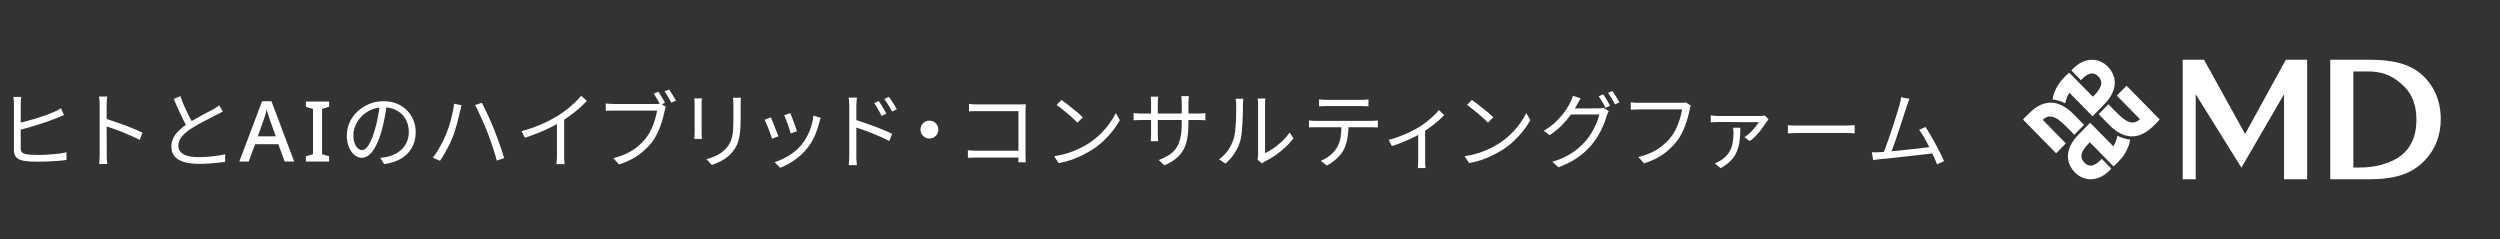
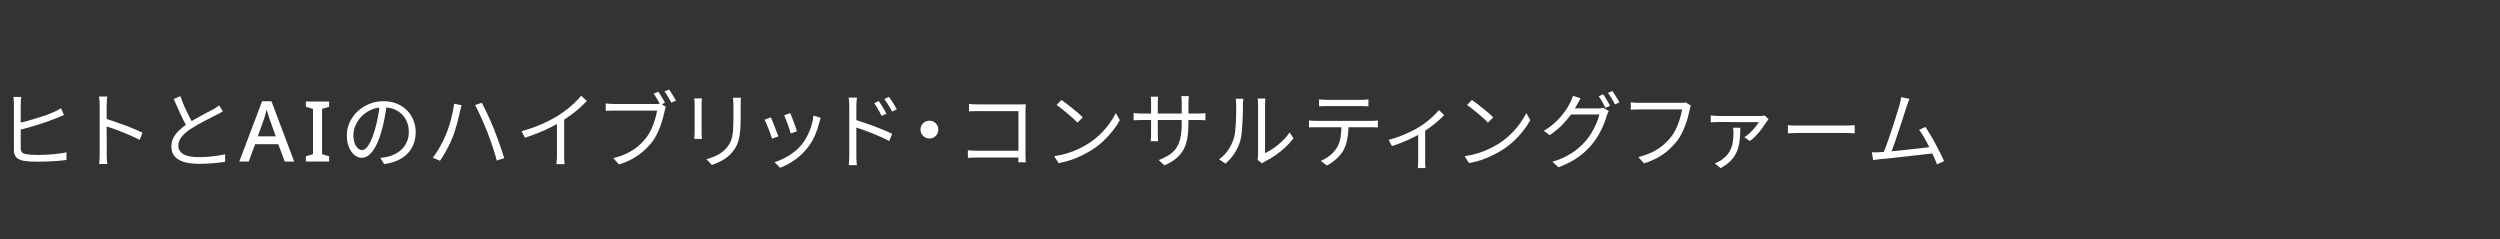
<svg xmlns="http://www.w3.org/2000/svg" width="387" height="37" viewBox="0 0 387 37" fill="none">
  <rect x="0" y="0" width="387" height="37" fill="#333333" stroke="none" />
-   <path d="M327.141 22.653C327.532 22.025 327.628 21.666 327.777 21.008C328.492 21.377 329.254 21.545 329.732 21.616H329.737C329.682 22.263 329.242 23.483 328.471 24.419C327.789 25.247 327.182 25.744 327.168 25.755L323.501 22.02L323.361 22.161C322.7 22.835 322.328 23.404 322.228 23.896C322.132 24.366 322.275 24.777 322.684 25.191C322.971 25.484 323.289 25.634 323.624 25.634C324.09 25.634 324.601 25.353 325.142 24.803L325.352 24.589L326.833 26.096L326.511 26.428C325.721 27.233 324.66 27.75 323.661 27.75C322.744 27.75 321.872 27.38 321.21 26.706C320.45 25.933 320.074 25.007 320.119 24.036C320.169 22.969 320.713 21.901 321.732 20.863L323.558 19.004L327.141 22.653ZM341.334 9.523L341.373 9.593L347.543 20.741L353.656 9.598L353.697 9.526L353.855 9.25H357.15V27.75H353.567V14.591L346.968 25.95L339.895 14.586V27.75H337.882V9.25H341.177L341.334 9.523ZM366.541 9.248C369.254 9.248 371.089 9.524 372.675 10.173C374.222 10.806 375.481 11.874 376.421 13.344H376.424C377.357 14.805 377.829 16.509 377.829 18.412C377.829 20.968 376.985 23.141 375.321 24.867C373.363 26.885 370.812 27.748 366.789 27.748H360.727V9.248H366.541ZM364.298 25.932H365.274C368.645 25.932 371.043 24.796 372.209 23.629C373.439 22.398 374.064 20.7 374.064 18.537C374.064 16.374 373.441 14.654 372.211 13.433C370.874 12.105 369.306 11.065 366.618 11.065H364.298V25.932ZM317.442 15.889C318.634 15.889 319.834 16.499 321.016 17.702L322.611 19.329L321.107 20.861L320.177 19.913C318.865 18.579 318.13 18.033 317.338 18.033L317.335 18.031C316.954 18.031 316.594 18.197 316.213 18.546L319.795 22.195L318.291 23.729L313.171 18.514C313.195 18.471 313.445 18.134 314.392 17.265C315.382 16.351 316.409 15.889 317.442 15.889ZM329.192 13.273L334.312 18.486C334.29 18.528 334.041 18.864 333.092 19.736C332.102 20.65 331.075 21.112 330.041 21.112C328.85 21.112 327.65 20.502 326.468 19.299L324.872 17.672L326.376 16.14L327.308 17.088C328.619 18.422 329.354 18.968 330.146 18.968C330.527 18.968 330.888 18.802 331.269 18.452L327.686 14.803L329.189 13.271L329.192 13.273ZM327.777 21.008C327.776 21.007 327.774 21.007 327.772 21.006L327.779 21.002C327.779 21.004 327.778 21.006 327.777 21.008ZM323.82 9.25C324.738 9.25 325.61 9.621 326.271 10.295C327.031 11.068 327.408 11.993 327.362 12.964C327.312 14.031 326.768 15.099 325.748 16.137L323.923 17.996L320.341 14.347C319.95 14.975 319.85 15.333 319.702 15.991C318.987 15.623 318.226 15.456 317.748 15.385H317.743C317.798 14.738 318.239 13.518 319.01 12.582C319.699 11.745 320.313 11.245 320.313 11.245L323.98 14.979L324.119 14.839C324.781 14.165 325.152 13.597 325.253 13.104C325.349 12.635 325.205 12.223 324.797 11.809C324.509 11.516 324.192 11.367 323.856 11.367C323.391 11.367 322.88 11.648 322.34 12.197L322.13 12.411L320.648 10.904L320.97 10.573C321.759 9.768 322.821 9.25 323.82 9.25ZM319.708 15.994L319.701 15.999C319.702 15.997 319.702 15.994 319.702 15.991C319.704 15.992 319.706 15.993 319.708 15.994Z" fill="white" />
  <path d="M3.284 15.003C3.266 15.15 3.249 15.319 3.232 15.51C3.214 15.692 3.206 15.874 3.206 16.056C3.206 16.169 3.206 16.394 3.206 16.732C3.206 17.061 3.206 17.46 3.206 17.928C3.206 18.387 3.206 18.877 3.206 19.397C3.206 19.908 3.206 20.402 3.206 20.879C3.206 21.356 3.206 21.776 3.206 22.14C3.206 22.495 3.206 22.755 3.206 22.92C3.206 23.249 3.279 23.479 3.427 23.609C3.574 23.73 3.804 23.821 4.116 23.882C4.324 23.917 4.584 23.943 4.896 23.96C5.208 23.977 5.524 23.986 5.845 23.986C6.183 23.986 6.551 23.977 6.95 23.96C7.357 23.943 7.764 23.917 8.172 23.882C8.579 23.847 8.965 23.804 9.329 23.752C9.701 23.7 10.022 23.639 10.291 23.57V24.753C9.918 24.814 9.467 24.866 8.939 24.909C8.419 24.944 7.881 24.974 7.327 25C6.772 25.017 6.261 25.026 5.793 25.026C5.403 25.026 5.026 25.017 4.662 25C4.298 24.974 3.977 24.939 3.7 24.896C3.206 24.809 2.824 24.64 2.556 24.389C2.287 24.129 2.153 23.735 2.153 23.206C2.153 22.998 2.153 22.699 2.153 22.309C2.153 21.91 2.153 21.46 2.153 20.957C2.153 20.454 2.153 19.943 2.153 19.423C2.153 18.894 2.153 18.396 2.153 17.928C2.153 17.46 2.153 17.061 2.153 16.732C2.153 16.394 2.153 16.169 2.153 16.056C2.153 15.935 2.148 15.813 2.14 15.692C2.131 15.562 2.122 15.436 2.114 15.315C2.105 15.194 2.092 15.09 2.075 15.003H3.284ZM2.738 19.098C3.128 19.011 3.561 18.903 4.038 18.773C4.523 18.643 5.021 18.5 5.533 18.344C6.044 18.188 6.538 18.028 7.015 17.863C7.5 17.69 7.929 17.521 8.302 17.356C8.501 17.269 8.692 17.178 8.874 17.083C9.064 16.988 9.255 16.879 9.446 16.758L9.901 17.811C9.719 17.88 9.515 17.963 9.29 18.058C9.073 18.153 8.865 18.24 8.666 18.318C8.267 18.483 7.808 18.656 7.288 18.838C6.776 19.011 6.248 19.185 5.702 19.358C5.156 19.523 4.627 19.679 4.116 19.826C3.604 19.965 3.145 20.082 2.738 20.177V19.098ZM15.431 23.856C15.431 23.735 15.431 23.492 15.431 23.128C15.431 22.755 15.431 22.318 15.431 21.815C15.431 21.304 15.431 20.771 15.431 20.216C15.431 19.653 15.431 19.107 15.431 18.578C15.431 18.049 15.431 17.581 15.431 17.174C15.431 16.767 15.431 16.472 15.431 16.29C15.431 16.108 15.422 15.887 15.405 15.627C15.388 15.367 15.362 15.137 15.327 14.938H16.601C16.584 15.129 16.562 15.354 16.536 15.614C16.519 15.874 16.51 16.099 16.51 16.29C16.51 16.628 16.51 17.035 16.51 17.512C16.51 17.98 16.51 18.483 16.51 19.02C16.51 19.549 16.51 20.077 16.51 20.606C16.519 21.126 16.523 21.616 16.523 22.075C16.523 22.526 16.523 22.911 16.523 23.232C16.523 23.544 16.523 23.752 16.523 23.856C16.523 23.995 16.523 24.155 16.523 24.337C16.532 24.519 16.545 24.705 16.562 24.896C16.579 25.078 16.592 25.243 16.601 25.39H15.34C15.375 25.182 15.396 24.935 15.405 24.649C15.422 24.363 15.431 24.099 15.431 23.856ZM16.289 18.344C16.714 18.474 17.182 18.63 17.693 18.812C18.213 18.985 18.742 19.172 19.279 19.371C19.816 19.57 20.323 19.774 20.8 19.982C21.285 20.181 21.706 20.372 22.061 20.554L21.619 21.659C21.246 21.451 20.826 21.247 20.358 21.048C19.89 20.84 19.409 20.636 18.915 20.437C18.43 20.238 17.957 20.06 17.498 19.904C17.047 19.739 16.644 19.605 16.289 19.501V18.344ZM34.497 17.239C34.35 17.334 34.194 17.425 34.029 17.512C33.865 17.599 33.687 17.69 33.496 17.785C33.28 17.906 33.011 18.045 32.69 18.201C32.37 18.357 32.027 18.53 31.663 18.721C31.299 18.912 30.935 19.111 30.571 19.319C30.207 19.527 29.865 19.735 29.544 19.943C28.938 20.333 28.461 20.745 28.114 21.178C27.776 21.611 27.607 22.075 27.607 22.569C27.607 23.106 27.863 23.535 28.374 23.856C28.894 24.168 29.666 24.324 30.688 24.324C31.165 24.324 31.659 24.307 32.17 24.272C32.682 24.229 33.171 24.172 33.639 24.103C34.116 24.034 34.519 23.96 34.848 23.882V25.039C34.528 25.1 34.146 25.152 33.704 25.195C33.271 25.247 32.803 25.286 32.3 25.312C31.798 25.347 31.278 25.364 30.74 25.364C30.125 25.364 29.562 25.312 29.05 25.208C28.539 25.113 28.093 24.961 27.711 24.753C27.339 24.545 27.048 24.272 26.84 23.934C26.632 23.587 26.528 23.171 26.528 22.686C26.528 22.209 26.628 21.772 26.827 21.373C27.027 20.966 27.313 20.58 27.685 20.216C28.058 19.852 28.5 19.501 29.011 19.163C29.341 18.938 29.692 18.721 30.064 18.513C30.446 18.296 30.818 18.088 31.182 17.889C31.546 17.69 31.884 17.508 32.196 17.343C32.517 17.178 32.786 17.04 33.002 16.927C33.184 16.814 33.349 16.715 33.496 16.628C33.644 16.533 33.787 16.429 33.925 16.316L34.497 17.239ZM27.919 14.886C28.119 15.441 28.331 15.982 28.556 16.511C28.79 17.04 29.024 17.534 29.258 17.993C29.501 18.452 29.722 18.86 29.921 19.215L29.024 19.748C28.808 19.393 28.578 18.972 28.335 18.487C28.093 18.002 27.85 17.486 27.607 16.94C27.365 16.394 27.126 15.852 26.892 15.315L27.919 14.886ZM44.068 25L43.08 22.322H39.492L38.504 25H37.047L40.571 15.679H42.026L45.536 25H44.068ZM41.754 18.487C41.727 18.392 41.68 18.249 41.611 18.058C41.55 17.859 41.489 17.659 41.428 17.46C41.368 17.252 41.32 17.083 41.285 16.953C41.242 17.126 41.19 17.317 41.13 17.525C41.078 17.724 41.026 17.911 40.974 18.084C40.922 18.249 40.878 18.383 40.843 18.487L39.907 21.1H42.69L41.754 18.487ZM50.948 25H47.347V24.194L48.452 23.869V16.862L47.347 16.524V15.718H50.948V16.524L49.856 16.862V23.869L50.948 24.194V25ZM59.878 16.121C59.791 16.797 59.679 17.503 59.54 18.24C59.41 18.977 59.241 19.692 59.033 20.385C58.773 21.278 58.483 22.023 58.162 22.621C57.85 23.219 57.512 23.67 57.148 23.973C56.784 24.276 56.403 24.428 56.004 24.428C55.623 24.428 55.254 24.289 54.899 24.012C54.544 23.735 54.253 23.336 54.028 22.816C53.803 22.287 53.69 21.668 53.69 20.957C53.69 20.246 53.833 19.575 54.119 18.942C54.414 18.309 54.817 17.75 55.328 17.265C55.848 16.771 56.455 16.381 57.148 16.095C57.841 15.809 58.582 15.666 59.371 15.666C60.134 15.666 60.818 15.792 61.425 16.043C62.04 16.294 62.565 16.641 62.998 17.083C63.431 17.516 63.765 18.023 63.999 18.604C64.233 19.176 64.35 19.791 64.35 20.45C64.35 21.36 64.155 22.162 63.765 22.855C63.384 23.548 62.829 24.112 62.101 24.545C61.382 24.978 60.506 25.264 59.475 25.403L58.864 24.441C59.072 24.415 59.271 24.389 59.462 24.363C59.653 24.337 59.826 24.307 59.982 24.272C60.398 24.177 60.801 24.029 61.191 23.83C61.59 23.622 61.945 23.362 62.257 23.05C62.569 22.729 62.816 22.352 62.998 21.919C63.189 21.477 63.284 20.974 63.284 20.411C63.284 19.882 63.197 19.393 63.024 18.942C62.851 18.483 62.595 18.08 62.257 17.733C61.919 17.386 61.507 17.113 61.022 16.914C60.537 16.715 59.982 16.615 59.358 16.615C58.647 16.615 58.002 16.745 57.421 17.005C56.849 17.265 56.359 17.607 55.952 18.032C55.553 18.448 55.246 18.907 55.029 19.41C54.812 19.904 54.704 20.389 54.704 20.866C54.704 21.412 54.773 21.863 54.912 22.218C55.059 22.565 55.233 22.82 55.432 22.985C55.64 23.15 55.844 23.232 56.043 23.232C56.251 23.232 56.463 23.132 56.68 22.933C56.897 22.725 57.118 22.396 57.343 21.945C57.568 21.486 57.789 20.892 58.006 20.164C58.197 19.54 58.357 18.877 58.487 18.175C58.626 17.473 58.725 16.784 58.786 16.108L59.878 16.121ZM69.01 20.879C69.158 20.541 69.296 20.173 69.426 19.774C69.565 19.375 69.691 18.959 69.803 18.526C69.916 18.093 70.016 17.668 70.102 17.252C70.189 16.827 70.254 16.429 70.297 16.056L71.454 16.29C71.428 16.385 71.398 16.489 71.363 16.602C71.337 16.715 71.311 16.827 71.285 16.94C71.259 17.044 71.233 17.144 71.207 17.239C71.164 17.438 71.103 17.703 71.025 18.032C70.956 18.353 70.869 18.704 70.765 19.085C70.661 19.458 70.549 19.839 70.427 20.229C70.306 20.619 70.176 20.979 70.037 21.308C69.881 21.707 69.699 22.114 69.491 22.53C69.283 22.946 69.062 23.358 68.828 23.765C68.594 24.164 68.356 24.536 68.113 24.883L67.008 24.415C67.424 23.869 67.806 23.28 68.152 22.647C68.508 22.006 68.794 21.416 69.01 20.879ZM75.419 20.385C75.289 20.047 75.142 19.692 74.977 19.319C74.821 18.938 74.657 18.561 74.483 18.188C74.319 17.807 74.154 17.451 73.989 17.122C73.833 16.793 73.682 16.507 73.534 16.264L74.587 15.913C74.717 16.147 74.86 16.429 75.016 16.758C75.181 17.087 75.35 17.438 75.523 17.811C75.697 18.184 75.866 18.561 76.03 18.942C76.195 19.323 76.347 19.687 76.485 20.034C76.615 20.346 76.75 20.701 76.888 21.1C77.036 21.49 77.183 21.889 77.33 22.296C77.478 22.703 77.612 23.098 77.733 23.479C77.855 23.852 77.959 24.185 78.045 24.48L76.888 24.857C76.784 24.406 76.65 23.925 76.485 23.414C76.321 22.903 76.147 22.383 75.965 21.854C75.783 21.325 75.601 20.836 75.419 20.385ZM80.74 20.307C81.867 20.004 82.916 19.635 83.886 19.202C84.857 18.769 85.702 18.327 86.421 17.876C86.872 17.59 87.31 17.282 87.734 16.953C88.168 16.615 88.575 16.264 88.957 15.9C89.338 15.536 89.676 15.176 89.971 14.821L90.841 15.627C90.478 16.017 90.083 16.398 89.659 16.771C89.234 17.144 88.783 17.503 88.306 17.85C87.838 18.188 87.349 18.517 86.838 18.838C86.361 19.124 85.823 19.419 85.225 19.722C84.627 20.025 83.99 20.311 83.314 20.58C82.638 20.849 81.954 21.096 81.26 21.321L80.74 20.307ZM86.213 18.422L87.332 18.084V24.012C87.332 24.177 87.332 24.35 87.332 24.532C87.34 24.714 87.349 24.883 87.358 25.039C87.375 25.195 87.392 25.316 87.409 25.403H86.135C86.144 25.316 86.153 25.195 86.162 25.039C86.179 24.883 86.192 24.714 86.201 24.532C86.209 24.35 86.213 24.177 86.213 24.012V18.422ZM101.91 14.197C102.014 14.344 102.131 14.522 102.261 14.73C102.391 14.938 102.516 15.146 102.638 15.354C102.759 15.553 102.859 15.74 102.937 15.913L102.222 16.225C102.135 16.052 102.031 15.861 101.91 15.653C101.797 15.445 101.676 15.241 101.546 15.042C101.424 14.834 101.307 14.652 101.195 14.496L101.91 14.197ZM103.574 13.859C103.686 14.006 103.808 14.184 103.938 14.392C104.068 14.591 104.193 14.799 104.315 15.016C104.445 15.224 104.553 15.41 104.64 15.575L103.925 15.887C103.777 15.618 103.608 15.319 103.418 14.99C103.227 14.661 103.041 14.383 102.859 14.158L103.574 13.859ZM103.08 16.537C103.036 16.624 102.997 16.723 102.963 16.836C102.937 16.94 102.911 17.057 102.885 17.187C102.815 17.525 102.724 17.902 102.612 18.318C102.499 18.734 102.36 19.163 102.196 19.605C102.04 20.038 101.853 20.459 101.637 20.866C101.429 21.273 101.199 21.646 100.948 21.984C100.549 22.487 100.103 22.955 99.609 23.388C99.123 23.821 98.569 24.211 97.945 24.558C97.329 24.905 96.623 25.204 95.826 25.455L94.942 24.48C95.782 24.272 96.51 24.012 97.126 23.7C97.75 23.388 98.296 23.037 98.764 22.647C99.232 22.248 99.648 21.819 100.012 21.36C100.324 20.961 100.592 20.515 100.818 20.021C101.052 19.518 101.242 19.016 101.39 18.513C101.546 18.002 101.654 17.538 101.715 17.122C101.585 17.122 101.351 17.122 101.013 17.122C100.683 17.122 100.289 17.122 99.83 17.122C99.37 17.122 98.889 17.122 98.387 17.122C97.884 17.122 97.403 17.122 96.944 17.122C96.493 17.122 96.099 17.122 95.761 17.122C95.423 17.122 95.189 17.122 95.059 17.122C94.807 17.122 94.569 17.126 94.344 17.135C94.127 17.144 93.936 17.152 93.772 17.161V16.004C93.893 16.021 94.023 16.039 94.162 16.056C94.309 16.065 94.461 16.073 94.617 16.082C94.781 16.091 94.933 16.095 95.072 16.095C95.176 16.095 95.358 16.095 95.618 16.095C95.886 16.095 96.207 16.095 96.58 16.095C96.952 16.095 97.347 16.095 97.763 16.095C98.179 16.095 98.595 16.095 99.011 16.095C99.427 16.095 99.812 16.095 100.168 16.095C100.532 16.095 100.839 16.095 101.091 16.095C101.342 16.095 101.507 16.095 101.585 16.095C101.689 16.095 101.801 16.091 101.923 16.082C102.044 16.073 102.165 16.056 102.287 16.03L103.08 16.537ZM114.692 15.133C114.684 15.298 114.675 15.475 114.666 15.666C114.658 15.848 114.653 16.047 114.653 16.264C114.653 16.437 114.653 16.658 114.653 16.927C114.653 17.196 114.653 17.464 114.653 17.733C114.653 17.993 114.653 18.205 114.653 18.37C114.653 19.15 114.623 19.813 114.562 20.359C114.51 20.905 114.428 21.373 114.315 21.763C114.211 22.144 114.073 22.482 113.899 22.777C113.726 23.072 113.522 23.358 113.288 23.635C113.011 23.964 112.69 24.255 112.326 24.506C111.971 24.749 111.607 24.952 111.234 25.117C110.862 25.29 110.515 25.429 110.194 25.533L109.349 24.636C109.947 24.489 110.511 24.281 111.039 24.012C111.577 23.735 112.049 23.366 112.456 22.907C112.69 22.638 112.877 22.365 113.015 22.088C113.163 21.802 113.271 21.486 113.34 21.139C113.418 20.792 113.47 20.389 113.496 19.93C113.522 19.471 113.535 18.933 113.535 18.318C113.535 18.145 113.535 17.928 113.535 17.668C113.535 17.408 113.535 17.148 113.535 16.888C113.535 16.619 113.535 16.411 113.535 16.264C113.535 16.047 113.527 15.848 113.509 15.666C113.501 15.475 113.488 15.298 113.47 15.133H114.692ZM108.66 15.237C108.652 15.358 108.639 15.506 108.621 15.679C108.613 15.852 108.608 16.017 108.608 16.173C108.608 16.234 108.608 16.372 108.608 16.589C108.608 16.797 108.608 17.048 108.608 17.343C108.608 17.638 108.608 17.95 108.608 18.279C108.608 18.608 108.608 18.929 108.608 19.241C108.608 19.544 108.608 19.809 108.608 20.034C108.608 20.259 108.608 20.42 108.608 20.515C108.608 20.68 108.613 20.857 108.621 21.048C108.639 21.23 108.652 21.382 108.66 21.503H107.464C107.482 21.399 107.495 21.256 107.503 21.074C107.521 20.883 107.529 20.693 107.529 20.502C107.529 20.415 107.529 20.259 107.529 20.034C107.529 19.8 107.529 19.531 107.529 19.228C107.529 18.925 107.529 18.608 107.529 18.279C107.529 17.95 107.529 17.638 107.529 17.343C107.529 17.048 107.529 16.797 107.529 16.589C107.529 16.372 107.529 16.234 107.529 16.173C107.529 16.06 107.525 15.909 107.516 15.718C107.508 15.519 107.495 15.358 107.477 15.237H108.66ZM122.34 17.512C122.4 17.642 122.478 17.837 122.574 18.097C122.669 18.348 122.769 18.617 122.873 18.903C122.985 19.189 123.085 19.462 123.172 19.722C123.258 19.973 123.323 20.173 123.367 20.32L122.405 20.658C122.37 20.511 122.309 20.311 122.223 20.06C122.145 19.809 122.054 19.54 121.95 19.254C121.846 18.959 121.742 18.686 121.638 18.435C121.534 18.184 121.451 17.984 121.391 17.837L122.34 17.512ZM127.046 18.24C127.002 18.37 126.963 18.491 126.929 18.604C126.903 18.708 126.877 18.803 126.851 18.89C126.677 19.601 126.443 20.298 126.149 20.983C125.854 21.659 125.473 22.292 125.005 22.881C124.407 23.644 123.731 24.281 122.977 24.792C122.231 25.303 121.495 25.698 120.767 25.975L119.909 25.104C120.411 24.948 120.918 24.74 121.43 24.48C121.95 24.22 122.439 23.908 122.899 23.544C123.367 23.18 123.778 22.777 124.134 22.335C124.446 21.954 124.723 21.525 124.966 21.048C125.217 20.571 125.425 20.064 125.59 19.527C125.754 18.99 125.867 18.444 125.928 17.889L127.046 18.24ZM119.324 18.162C119.393 18.309 119.48 18.509 119.584 18.76C119.688 19.011 119.796 19.289 119.909 19.592C120.03 19.887 120.143 20.173 120.247 20.45C120.359 20.719 120.446 20.935 120.507 21.1L119.519 21.464C119.467 21.299 119.389 21.078 119.285 20.801C119.189 20.515 119.081 20.22 118.96 19.917C118.838 19.614 118.721 19.336 118.609 19.085C118.505 18.834 118.422 18.652 118.362 18.539L119.324 18.162ZM136.032 15.64C136.145 15.796 136.275 15.991 136.422 16.225C136.569 16.45 136.712 16.684 136.851 16.927C136.998 17.17 137.12 17.395 137.215 17.603L136.474 17.941C136.37 17.716 136.253 17.49 136.123 17.265C136.002 17.031 135.872 16.806 135.733 16.589C135.603 16.364 135.464 16.156 135.317 15.965L136.032 15.64ZM137.605 14.99C137.718 15.137 137.848 15.324 137.995 15.549C138.151 15.774 138.303 16.008 138.45 16.251C138.597 16.494 138.723 16.715 138.827 16.914L138.099 17.278C137.986 17.053 137.865 16.827 137.735 16.602C137.605 16.377 137.466 16.156 137.319 15.939C137.18 15.722 137.037 15.519 136.89 15.328L137.605 14.99ZM131.469 24.025C131.469 23.904 131.469 23.661 131.469 23.297C131.469 22.933 131.469 22.5 131.469 21.997C131.469 21.486 131.469 20.948 131.469 20.385C131.469 19.822 131.469 19.276 131.469 18.747C131.469 18.218 131.469 17.75 131.469 17.343C131.469 16.936 131.469 16.641 131.469 16.459C131.469 16.277 131.46 16.056 131.443 15.796C131.434 15.536 131.408 15.306 131.365 15.107H132.652C132.626 15.306 132.604 15.536 132.587 15.796C132.57 16.047 132.561 16.268 132.561 16.459C132.561 16.797 132.561 17.204 132.561 17.681C132.561 18.149 132.561 18.652 132.561 19.189C132.561 19.718 132.561 20.246 132.561 20.775C132.561 21.295 132.561 21.785 132.561 22.244C132.561 22.695 132.561 23.08 132.561 23.401C132.561 23.713 132.561 23.921 132.561 24.025C132.561 24.155 132.561 24.315 132.561 24.506C132.57 24.697 132.583 24.883 132.6 25.065C132.617 25.256 132.63 25.42 132.639 25.559H131.391C131.417 25.351 131.434 25.104 131.443 24.818C131.46 24.532 131.469 24.268 131.469 24.025ZM132.327 18.513C132.752 18.643 133.224 18.799 133.744 18.981C134.264 19.154 134.788 19.341 135.317 19.54C135.854 19.739 136.361 19.943 136.838 20.151C137.323 20.35 137.748 20.541 138.112 20.723L137.657 21.828C137.284 21.629 136.864 21.425 136.396 21.217C135.937 21.009 135.46 20.805 134.966 20.606C134.472 20.407 133.995 20.229 133.536 20.073C133.085 19.917 132.682 19.783 132.327 19.67V18.513ZM143.873 18.682C144.133 18.682 144.367 18.743 144.575 18.864C144.783 18.985 144.948 19.15 145.069 19.358C145.191 19.566 145.251 19.8 145.251 20.06C145.251 20.311 145.191 20.545 145.069 20.762C144.948 20.97 144.783 21.135 144.575 21.256C144.367 21.377 144.133 21.438 143.873 21.438C143.622 21.438 143.388 21.377 143.171 21.256C142.963 21.135 142.799 20.97 142.677 20.762C142.556 20.545 142.495 20.311 142.495 20.06C142.495 19.8 142.556 19.566 142.677 19.358C142.799 19.15 142.963 18.985 143.171 18.864C143.388 18.743 143.622 18.682 143.873 18.682ZM149.999 16.082C150.216 16.108 150.454 16.13 150.714 16.147C150.974 16.156 151.208 16.16 151.416 16.16H157.825C157.981 16.16 158.146 16.16 158.319 16.16C158.501 16.151 158.657 16.143 158.787 16.134C158.779 16.281 158.77 16.45 158.761 16.641C158.753 16.823 158.748 16.992 158.748 17.148V23.856C158.748 24.09 158.753 24.333 158.761 24.584C158.779 24.835 158.792 25.013 158.8 25.117H157.63C157.639 25.013 157.643 24.857 157.643 24.649C157.652 24.432 157.656 24.207 157.656 23.973V17.2H151.429C151.187 17.2 150.922 17.204 150.636 17.213C150.359 17.222 150.147 17.23 149.999 17.239V16.082ZM149.83 23.258C149.995 23.275 150.207 23.293 150.467 23.31C150.736 23.327 151.005 23.336 151.273 23.336H158.241V24.389H151.299C151.039 24.389 150.771 24.393 150.493 24.402C150.225 24.411 150.004 24.424 149.83 24.441V23.258ZM164.303 15.471C164.537 15.627 164.806 15.822 165.109 16.056C165.413 16.281 165.72 16.524 166.032 16.784C166.353 17.035 166.652 17.282 166.929 17.525C167.207 17.768 167.436 17.98 167.618 18.162L166.799 18.981C166.635 18.816 166.422 18.613 166.162 18.37C165.902 18.127 165.616 17.876 165.304 17.616C164.992 17.347 164.685 17.096 164.381 16.862C164.078 16.619 163.805 16.42 163.562 16.264L164.303 15.471ZM163.185 24.181C163.948 24.068 164.641 23.912 165.265 23.713C165.898 23.514 166.474 23.288 166.994 23.037C167.514 22.786 167.978 22.534 168.385 22.283C169.053 21.867 169.668 21.39 170.231 20.853C170.795 20.307 171.289 19.744 171.713 19.163C172.138 18.582 172.476 18.028 172.727 17.499L173.351 18.604C173.057 19.141 172.693 19.687 172.259 20.242C171.826 20.797 171.336 21.33 170.79 21.841C170.244 22.352 169.642 22.816 168.983 23.232C168.55 23.501 168.073 23.765 167.553 24.025C167.042 24.285 166.479 24.523 165.863 24.74C165.257 24.948 164.594 25.117 163.874 25.247L163.185 24.181ZM183.971 19.033C183.971 19.9 183.915 20.667 183.802 21.334C183.698 22.001 183.508 22.595 183.23 23.115C182.953 23.635 182.572 24.099 182.086 24.506C181.61 24.905 180.999 25.269 180.253 25.598L179.382 24.779C179.98 24.545 180.5 24.289 180.942 24.012C181.384 23.735 181.753 23.388 182.047 22.972C182.342 22.556 182.563 22.036 182.71 21.412C182.858 20.788 182.931 20.021 182.931 19.111V15.952C182.931 15.692 182.923 15.467 182.905 15.276C182.888 15.077 182.875 14.947 182.866 14.886H184.036C184.028 14.947 184.015 15.077 183.997 15.276C183.98 15.467 183.971 15.692 183.971 15.952V19.033ZM179.291 14.964C179.283 15.025 179.27 15.142 179.252 15.315C179.235 15.488 179.226 15.688 179.226 15.913V20.671C179.226 20.827 179.231 20.992 179.239 21.165C179.248 21.33 179.257 21.477 179.265 21.607C179.274 21.728 179.278 21.811 179.278 21.854H178.134C178.134 21.811 178.139 21.728 178.147 21.607C178.156 21.486 178.165 21.343 178.173 21.178C178.182 21.005 178.186 20.836 178.186 20.671V15.913C178.186 15.766 178.182 15.61 178.173 15.445C178.165 15.272 178.152 15.111 178.134 14.964H179.291ZM175.482 17.486C175.526 17.495 175.612 17.508 175.742 17.525C175.881 17.534 176.046 17.547 176.236 17.564C176.427 17.573 176.609 17.577 176.782 17.577H185.401C185.687 17.577 185.934 17.568 186.142 17.551C186.35 17.534 186.502 17.521 186.597 17.512V18.617C186.519 18.608 186.372 18.6 186.155 18.591C185.939 18.582 185.687 18.578 185.401 18.578H176.782C176.6 18.578 176.418 18.582 176.236 18.591C176.054 18.591 175.894 18.595 175.755 18.604C175.625 18.613 175.534 18.617 175.482 18.617V17.486ZM194.67 24.727C194.696 24.623 194.713 24.51 194.722 24.389C194.739 24.259 194.748 24.129 194.748 23.999C194.748 23.912 194.748 23.722 194.748 23.427C194.748 23.132 194.748 22.773 194.748 22.348C194.748 21.915 194.748 21.447 194.748 20.944C194.748 20.441 194.748 19.939 194.748 19.436C194.748 18.925 194.748 18.448 194.748 18.006C194.748 17.564 194.748 17.183 194.748 16.862C194.748 16.541 194.748 16.325 194.748 16.212C194.748 15.961 194.739 15.753 194.722 15.588C194.704 15.415 194.691 15.302 194.683 15.25H195.879C195.879 15.302 195.87 15.415 195.853 15.588C195.835 15.761 195.827 15.969 195.827 16.212C195.827 16.333 195.827 16.55 195.827 16.862C195.827 17.165 195.827 17.538 195.827 17.98C195.827 18.413 195.827 18.881 195.827 19.384C195.827 19.878 195.827 20.368 195.827 20.853C195.827 21.338 195.827 21.789 195.827 22.205C195.827 22.612 195.827 22.95 195.827 23.219C195.827 23.488 195.827 23.652 195.827 23.713C196.234 23.522 196.667 23.271 197.127 22.959C197.586 22.647 198.032 22.283 198.466 21.867C198.908 21.451 199.293 21 199.623 20.515L200.234 21.399C199.861 21.902 199.423 22.383 198.921 22.842C198.427 23.301 197.911 23.713 197.374 24.077C196.836 24.441 196.312 24.749 195.801 25C195.697 25.061 195.606 25.117 195.528 25.169C195.458 25.221 195.402 25.264 195.359 25.299L194.67 24.727ZM188.716 24.662C189.262 24.272 189.725 23.8 190.107 23.245C190.488 22.69 190.778 22.097 190.978 21.464C191.073 21.169 191.147 20.801 191.199 20.359C191.251 19.917 191.29 19.449 191.316 18.955C191.342 18.452 191.355 17.967 191.355 17.499C191.363 17.022 191.368 16.602 191.368 16.238C191.368 16.047 191.359 15.878 191.342 15.731C191.324 15.575 191.303 15.428 191.277 15.289H192.473C192.464 15.341 192.455 15.419 192.447 15.523C192.438 15.618 192.429 15.727 192.421 15.848C192.412 15.969 192.408 16.095 192.408 16.225C192.408 16.589 192.403 17.018 192.395 17.512C192.386 17.997 192.364 18.509 192.33 19.046C192.304 19.575 192.265 20.077 192.213 20.554C192.169 21.031 192.1 21.429 192.005 21.75C191.814 22.443 191.515 23.098 191.108 23.713C190.709 24.328 190.237 24.866 189.691 25.325L188.716 24.662ZM204.191 15.38C204.373 15.397 204.559 15.415 204.75 15.432C204.949 15.449 205.153 15.458 205.361 15.458C205.517 15.458 205.768 15.458 206.115 15.458C206.47 15.458 206.873 15.458 207.324 15.458C207.775 15.458 208.225 15.458 208.676 15.458C209.127 15.458 209.525 15.458 209.872 15.458C210.227 15.458 210.479 15.458 210.626 15.458C210.808 15.458 211.007 15.454 211.224 15.445C211.449 15.428 211.653 15.406 211.835 15.38V16.459C211.644 16.442 211.441 16.433 211.224 16.433C211.016 16.424 210.817 16.42 210.626 16.42C210.479 16.42 210.232 16.42 209.885 16.42C209.538 16.42 209.14 16.42 208.689 16.42C208.238 16.42 207.788 16.42 207.337 16.42C206.886 16.42 206.483 16.42 206.128 16.42C205.773 16.42 205.521 16.42 205.374 16.42C205.166 16.42 204.958 16.424 204.75 16.433C204.542 16.433 204.356 16.442 204.191 16.459V15.38ZM202.631 18.643C202.813 18.66 202.995 18.678 203.177 18.695C203.368 18.704 203.563 18.708 203.762 18.708C203.875 18.708 204.096 18.708 204.425 18.708C204.763 18.708 205.17 18.708 205.647 18.708C206.132 18.708 206.652 18.708 207.207 18.708C207.762 18.708 208.316 18.708 208.871 18.708C209.426 18.708 209.941 18.708 210.418 18.708C210.895 18.708 211.298 18.708 211.627 18.708C211.965 18.708 212.182 18.708 212.277 18.708C212.416 18.708 212.58 18.704 212.771 18.695C212.962 18.686 213.135 18.669 213.291 18.643V19.722C213.152 19.713 212.988 19.709 212.797 19.709C212.615 19.7 212.442 19.696 212.277 19.696C212.182 19.696 211.965 19.696 211.627 19.696C211.298 19.696 210.895 19.696 210.418 19.696C209.941 19.696 209.426 19.696 208.871 19.696C208.316 19.696 207.762 19.696 207.207 19.696C206.652 19.696 206.132 19.696 205.647 19.696C205.17 19.696 204.763 19.696 204.425 19.696C204.096 19.696 203.875 19.696 203.762 19.696C203.571 19.696 203.381 19.696 203.19 19.696C202.999 19.696 202.813 19.705 202.631 19.722V18.643ZM208.754 19.176C208.754 19.991 208.693 20.74 208.572 21.425C208.459 22.101 208.26 22.708 207.974 23.245C207.818 23.54 207.606 23.834 207.337 24.129C207.077 24.415 206.782 24.688 206.453 24.948C206.132 25.208 205.786 25.433 205.413 25.624L204.451 24.909C204.954 24.701 205.426 24.419 205.868 24.064C206.31 23.709 206.657 23.327 206.908 22.92C207.237 22.4 207.445 21.828 207.532 21.204C207.619 20.571 207.662 19.895 207.662 19.176H208.754ZM214.971 21.646C215.543 21.507 216.12 21.325 216.7 21.1C217.29 20.875 217.84 20.636 218.351 20.385C218.871 20.134 219.305 19.9 219.651 19.683C220.067 19.432 220.466 19.154 220.847 18.851C221.237 18.539 221.597 18.227 221.926 17.915C222.256 17.603 222.529 17.308 222.745 17.031L223.551 17.811C223.309 18.08 223.001 18.379 222.628 18.708C222.264 19.029 221.866 19.349 221.432 19.67C220.999 19.991 220.553 20.29 220.093 20.567C219.825 20.732 219.513 20.905 219.157 21.087C218.802 21.269 218.425 21.451 218.026 21.633C217.628 21.815 217.207 21.993 216.765 22.166C216.332 22.331 215.899 22.478 215.465 22.608L214.971 21.646ZM219.534 20.268L220.613 20.008V24.87C220.613 25 220.613 25.139 220.613 25.286C220.622 25.442 220.631 25.585 220.639 25.715C220.648 25.845 220.661 25.945 220.678 26.014H219.482C219.491 25.945 219.5 25.845 219.508 25.715C219.517 25.585 219.521 25.442 219.521 25.286C219.53 25.139 219.534 25 219.534 24.87V20.268ZM227.843 15.471C228.077 15.627 228.346 15.822 228.649 16.056C228.953 16.281 229.26 16.524 229.572 16.784C229.893 17.035 230.192 17.282 230.469 17.525C230.747 17.768 230.976 17.98 231.158 18.162L230.339 18.981C230.175 18.816 229.962 18.613 229.702 18.37C229.442 18.127 229.156 17.876 228.844 17.616C228.532 17.347 228.225 17.096 227.921 16.862C227.618 16.619 227.345 16.42 227.102 16.264L227.843 15.471ZM226.725 24.181C227.488 24.068 228.181 23.912 228.805 23.713C229.438 23.514 230.014 23.288 230.534 23.037C231.054 22.786 231.518 22.534 231.925 22.283C232.593 21.867 233.208 21.39 233.771 20.853C234.335 20.307 234.829 19.744 235.253 19.163C235.678 18.582 236.016 18.028 236.267 17.499L236.891 18.604C236.597 19.141 236.233 19.687 235.799 20.242C235.366 20.797 234.876 21.33 234.33 21.841C233.784 22.352 233.182 22.816 232.523 23.232C232.09 23.501 231.613 23.765 231.093 24.025C230.582 24.285 230.019 24.523 229.403 24.74C228.797 24.948 228.134 25.117 227.414 25.247L226.725 24.181ZM248.173 14.6C248.285 14.747 248.407 14.929 248.537 15.146C248.667 15.354 248.792 15.566 248.914 15.783C249.035 16 249.143 16.199 249.239 16.381L248.537 16.693C248.407 16.433 248.242 16.13 248.043 15.783C247.843 15.436 247.657 15.142 247.484 14.899L248.173 14.6ZM249.603 14.08C249.715 14.236 249.837 14.422 249.967 14.639C250.105 14.856 250.24 15.072 250.37 15.289C250.5 15.497 250.608 15.683 250.695 15.848L249.993 16.16C249.854 15.874 249.685 15.566 249.486 15.237C249.286 14.908 249.096 14.622 248.914 14.379L249.603 14.08ZM249.031 17.187C248.979 17.274 248.927 17.386 248.875 17.525C248.823 17.655 248.775 17.772 248.732 17.876C248.619 18.309 248.454 18.786 248.238 19.306C248.03 19.817 247.774 20.337 247.471 20.866C247.167 21.386 246.821 21.884 246.431 22.361C245.841 23.08 245.135 23.735 244.312 24.324C243.488 24.913 242.47 25.438 241.257 25.897L240.308 25.039C241.105 24.805 241.82 24.523 242.453 24.194C243.085 23.856 243.653 23.483 244.156 23.076C244.667 22.669 245.118 22.235 245.508 21.776C245.846 21.377 246.153 20.94 246.431 20.463C246.708 19.986 246.946 19.51 247.146 19.033C247.354 18.548 247.497 18.11 247.575 17.72H242.765L243.181 16.784C243.285 16.784 243.48 16.784 243.766 16.784C244.052 16.784 244.377 16.784 244.741 16.784C245.113 16.784 245.482 16.784 245.846 16.784C246.21 16.784 246.526 16.784 246.795 16.784C247.063 16.784 247.241 16.784 247.328 16.784C247.501 16.784 247.657 16.775 247.796 16.758C247.943 16.741 248.069 16.71 248.173 16.667L249.031 17.187ZM244.676 15.224C244.572 15.397 244.468 15.579 244.364 15.77C244.26 15.961 244.173 16.117 244.104 16.238C243.852 16.715 243.532 17.23 243.142 17.785C242.752 18.331 242.284 18.877 241.738 19.423C241.2 19.96 240.585 20.459 239.892 20.918L238.982 20.255C239.545 19.917 240.048 19.557 240.49 19.176C240.94 18.786 241.33 18.392 241.66 17.993C241.998 17.594 242.284 17.213 242.518 16.849C242.752 16.476 242.938 16.147 243.077 15.861C243.146 15.748 243.22 15.592 243.298 15.393C243.384 15.185 243.445 14.994 243.48 14.821L244.676 15.224ZM261.753 16.355C261.709 16.45 261.67 16.55 261.636 16.654C261.61 16.758 261.584 16.875 261.558 17.005C261.488 17.352 261.397 17.733 261.285 18.149C261.172 18.556 261.033 18.981 260.869 19.423C260.713 19.856 260.526 20.281 260.31 20.697C260.102 21.104 259.872 21.473 259.621 21.802C259.222 22.305 258.78 22.777 258.295 23.219C257.809 23.652 257.255 24.042 256.631 24.389C256.007 24.736 255.296 25.035 254.499 25.286L253.615 24.311C254.464 24.094 255.196 23.834 255.812 23.531C256.436 23.219 256.982 22.864 257.45 22.465C257.918 22.066 258.329 21.637 258.685 21.178C258.997 20.788 259.265 20.342 259.491 19.839C259.725 19.336 259.915 18.834 260.063 18.331C260.219 17.82 260.327 17.356 260.388 16.94C260.266 16.94 260.037 16.94 259.699 16.94C259.361 16.94 258.962 16.94 258.503 16.94C258.043 16.94 257.562 16.94 257.06 16.94C256.566 16.94 256.089 16.94 255.63 16.94C255.17 16.94 254.772 16.94 254.434 16.94C254.096 16.94 253.866 16.94 253.745 16.94C253.485 16.94 253.246 16.944 253.03 16.953C252.813 16.962 252.618 16.97 252.445 16.979V15.835C252.566 15.844 252.7 15.857 252.848 15.874C252.995 15.891 253.147 15.904 253.303 15.913C253.459 15.913 253.606 15.913 253.745 15.913C253.849 15.913 254.035 15.913 254.304 15.913C254.572 15.913 254.889 15.913 255.253 15.913C255.625 15.913 256.02 15.913 256.436 15.913C256.86 15.913 257.276 15.913 257.684 15.913C258.1 15.913 258.485 15.913 258.841 15.913C259.205 15.913 259.512 15.913 259.764 15.913C260.015 15.913 260.184 15.913 260.271 15.913C260.366 15.913 260.474 15.913 260.596 15.913C260.717 15.904 260.838 15.883 260.96 15.848L261.753 16.355ZM273.769 18.435C273.734 18.487 273.691 18.548 273.639 18.617C273.587 18.678 273.544 18.734 273.509 18.786C273.414 18.942 273.275 19.15 273.093 19.41C272.92 19.661 272.716 19.939 272.482 20.242C272.248 20.537 271.992 20.827 271.715 21.113C271.446 21.39 271.165 21.629 270.87 21.828L270.025 21.243C270.328 21.052 270.627 20.818 270.922 20.541C271.217 20.255 271.481 19.965 271.715 19.67C271.958 19.367 272.14 19.111 272.261 18.903C272.14 18.903 271.914 18.903 271.585 18.903C271.264 18.903 270.883 18.903 270.441 18.903C270.008 18.903 269.553 18.903 269.076 18.903C268.599 18.894 268.144 18.89 267.711 18.89C267.286 18.89 266.922 18.89 266.619 18.89C266.324 18.89 266.134 18.89 266.047 18.89C265.856 18.89 265.653 18.894 265.436 18.903C265.228 18.912 265.024 18.925 264.825 18.942V17.863C265.007 17.889 265.206 17.911 265.423 17.928C265.648 17.945 265.856 17.954 266.047 17.954C266.134 17.954 266.333 17.954 266.645 17.954C266.957 17.954 267.338 17.954 267.789 17.954C268.248 17.954 268.725 17.954 269.219 17.954C269.713 17.954 270.185 17.954 270.636 17.954C271.095 17.954 271.49 17.954 271.819 17.954C272.157 17.954 272.374 17.954 272.469 17.954C272.538 17.954 272.616 17.95 272.703 17.941C272.798 17.932 272.889 17.924 272.976 17.915C273.063 17.906 273.132 17.898 273.184 17.889L273.769 18.435ZM269.401 19.774C269.401 20.329 269.379 20.853 269.336 21.347C269.301 21.832 269.228 22.296 269.115 22.738C269.002 23.171 268.833 23.583 268.608 23.973C268.391 24.354 268.101 24.714 267.737 25.052C267.373 25.39 266.918 25.715 266.372 26.027L265.449 25.299C265.596 25.247 265.744 25.182 265.891 25.104C266.047 25.035 266.199 24.952 266.346 24.857C266.935 24.467 267.369 24.047 267.646 23.596C267.932 23.145 268.118 22.669 268.205 22.166C268.3 21.655 268.348 21.117 268.348 20.554C268.348 20.424 268.339 20.294 268.322 20.164C268.313 20.025 268.296 19.895 268.27 19.774H269.401ZM276.766 19.371C276.896 19.38 277.056 19.393 277.247 19.41C277.438 19.419 277.646 19.427 277.871 19.436C278.105 19.436 278.339 19.436 278.573 19.436C278.712 19.436 278.924 19.436 279.21 19.436C279.505 19.436 279.847 19.436 280.237 19.436C280.627 19.436 281.039 19.436 281.472 19.436C281.914 19.436 282.352 19.436 282.785 19.436C283.227 19.436 283.643 19.436 284.033 19.436C284.432 19.436 284.774 19.436 285.06 19.436C285.346 19.436 285.558 19.436 285.697 19.436C286.026 19.436 286.308 19.427 286.542 19.41C286.776 19.393 286.962 19.38 287.101 19.371V20.645C286.971 20.636 286.776 20.623 286.516 20.606C286.265 20.589 285.996 20.58 285.71 20.58C285.571 20.58 285.355 20.58 285.06 20.58C284.765 20.58 284.423 20.58 284.033 20.58C283.652 20.58 283.24 20.58 282.798 20.58C282.356 20.58 281.914 20.58 281.472 20.58C281.039 20.58 280.627 20.58 280.237 20.58C279.856 20.58 279.518 20.58 279.223 20.58C278.928 20.58 278.712 20.58 278.573 20.58C278.218 20.58 277.88 20.589 277.559 20.606C277.238 20.615 276.974 20.628 276.766 20.645V19.371ZM295.587 15.302C295.526 15.467 295.457 15.64 295.379 15.822C295.309 16.004 295.231 16.234 295.145 16.511C295.067 16.728 294.967 17.031 294.846 17.421C294.724 17.811 294.586 18.244 294.43 18.721C294.282 19.189 294.122 19.674 293.949 20.177C293.784 20.68 293.619 21.169 293.455 21.646C293.29 22.123 293.138 22.552 293 22.933C292.87 23.306 292.757 23.605 292.662 23.83L291.479 23.869C291.591 23.609 291.721 23.28 291.869 22.881C292.016 22.482 292.176 22.036 292.35 21.542C292.523 21.048 292.692 20.545 292.857 20.034C293.03 19.514 293.195 19.011 293.351 18.526C293.507 18.041 293.641 17.603 293.754 17.213C293.875 16.823 293.97 16.515 294.04 16.29C294.118 15.987 294.174 15.748 294.209 15.575C294.243 15.393 294.269 15.215 294.287 15.042L295.587 15.302ZM298.057 19.657C298.291 19.995 298.542 20.394 298.811 20.853C299.088 21.312 299.361 21.798 299.63 22.309C299.907 22.812 300.158 23.293 300.384 23.752C300.618 24.211 300.804 24.61 300.943 24.948L299.851 25.442C299.721 25.087 299.547 24.671 299.331 24.194C299.114 23.709 298.876 23.21 298.616 22.699C298.364 22.188 298.104 21.702 297.836 21.243C297.567 20.784 297.316 20.402 297.082 20.099L298.057 19.657ZM290.972 23.557C291.284 23.54 291.661 23.514 292.103 23.479C292.553 23.436 293.039 23.392 293.559 23.349C294.079 23.297 294.607 23.241 295.145 23.18C295.691 23.119 296.219 23.063 296.731 23.011C297.242 22.95 297.71 22.894 298.135 22.842C298.559 22.781 298.91 22.734 299.188 22.699L299.474 23.7C299.179 23.743 298.806 23.791 298.356 23.843C297.905 23.895 297.415 23.951 296.887 24.012C296.367 24.064 295.825 24.125 295.262 24.194C294.707 24.255 294.165 24.315 293.637 24.376C293.108 24.437 292.618 24.489 292.168 24.532C291.717 24.575 291.34 24.61 291.037 24.636C290.872 24.653 290.699 24.675 290.517 24.701C290.335 24.727 290.148 24.753 289.958 24.779L289.763 23.57C289.962 23.579 290.166 23.583 290.374 23.583C290.59 23.574 290.79 23.566 290.972 23.557Z" fill="white" />
</svg>